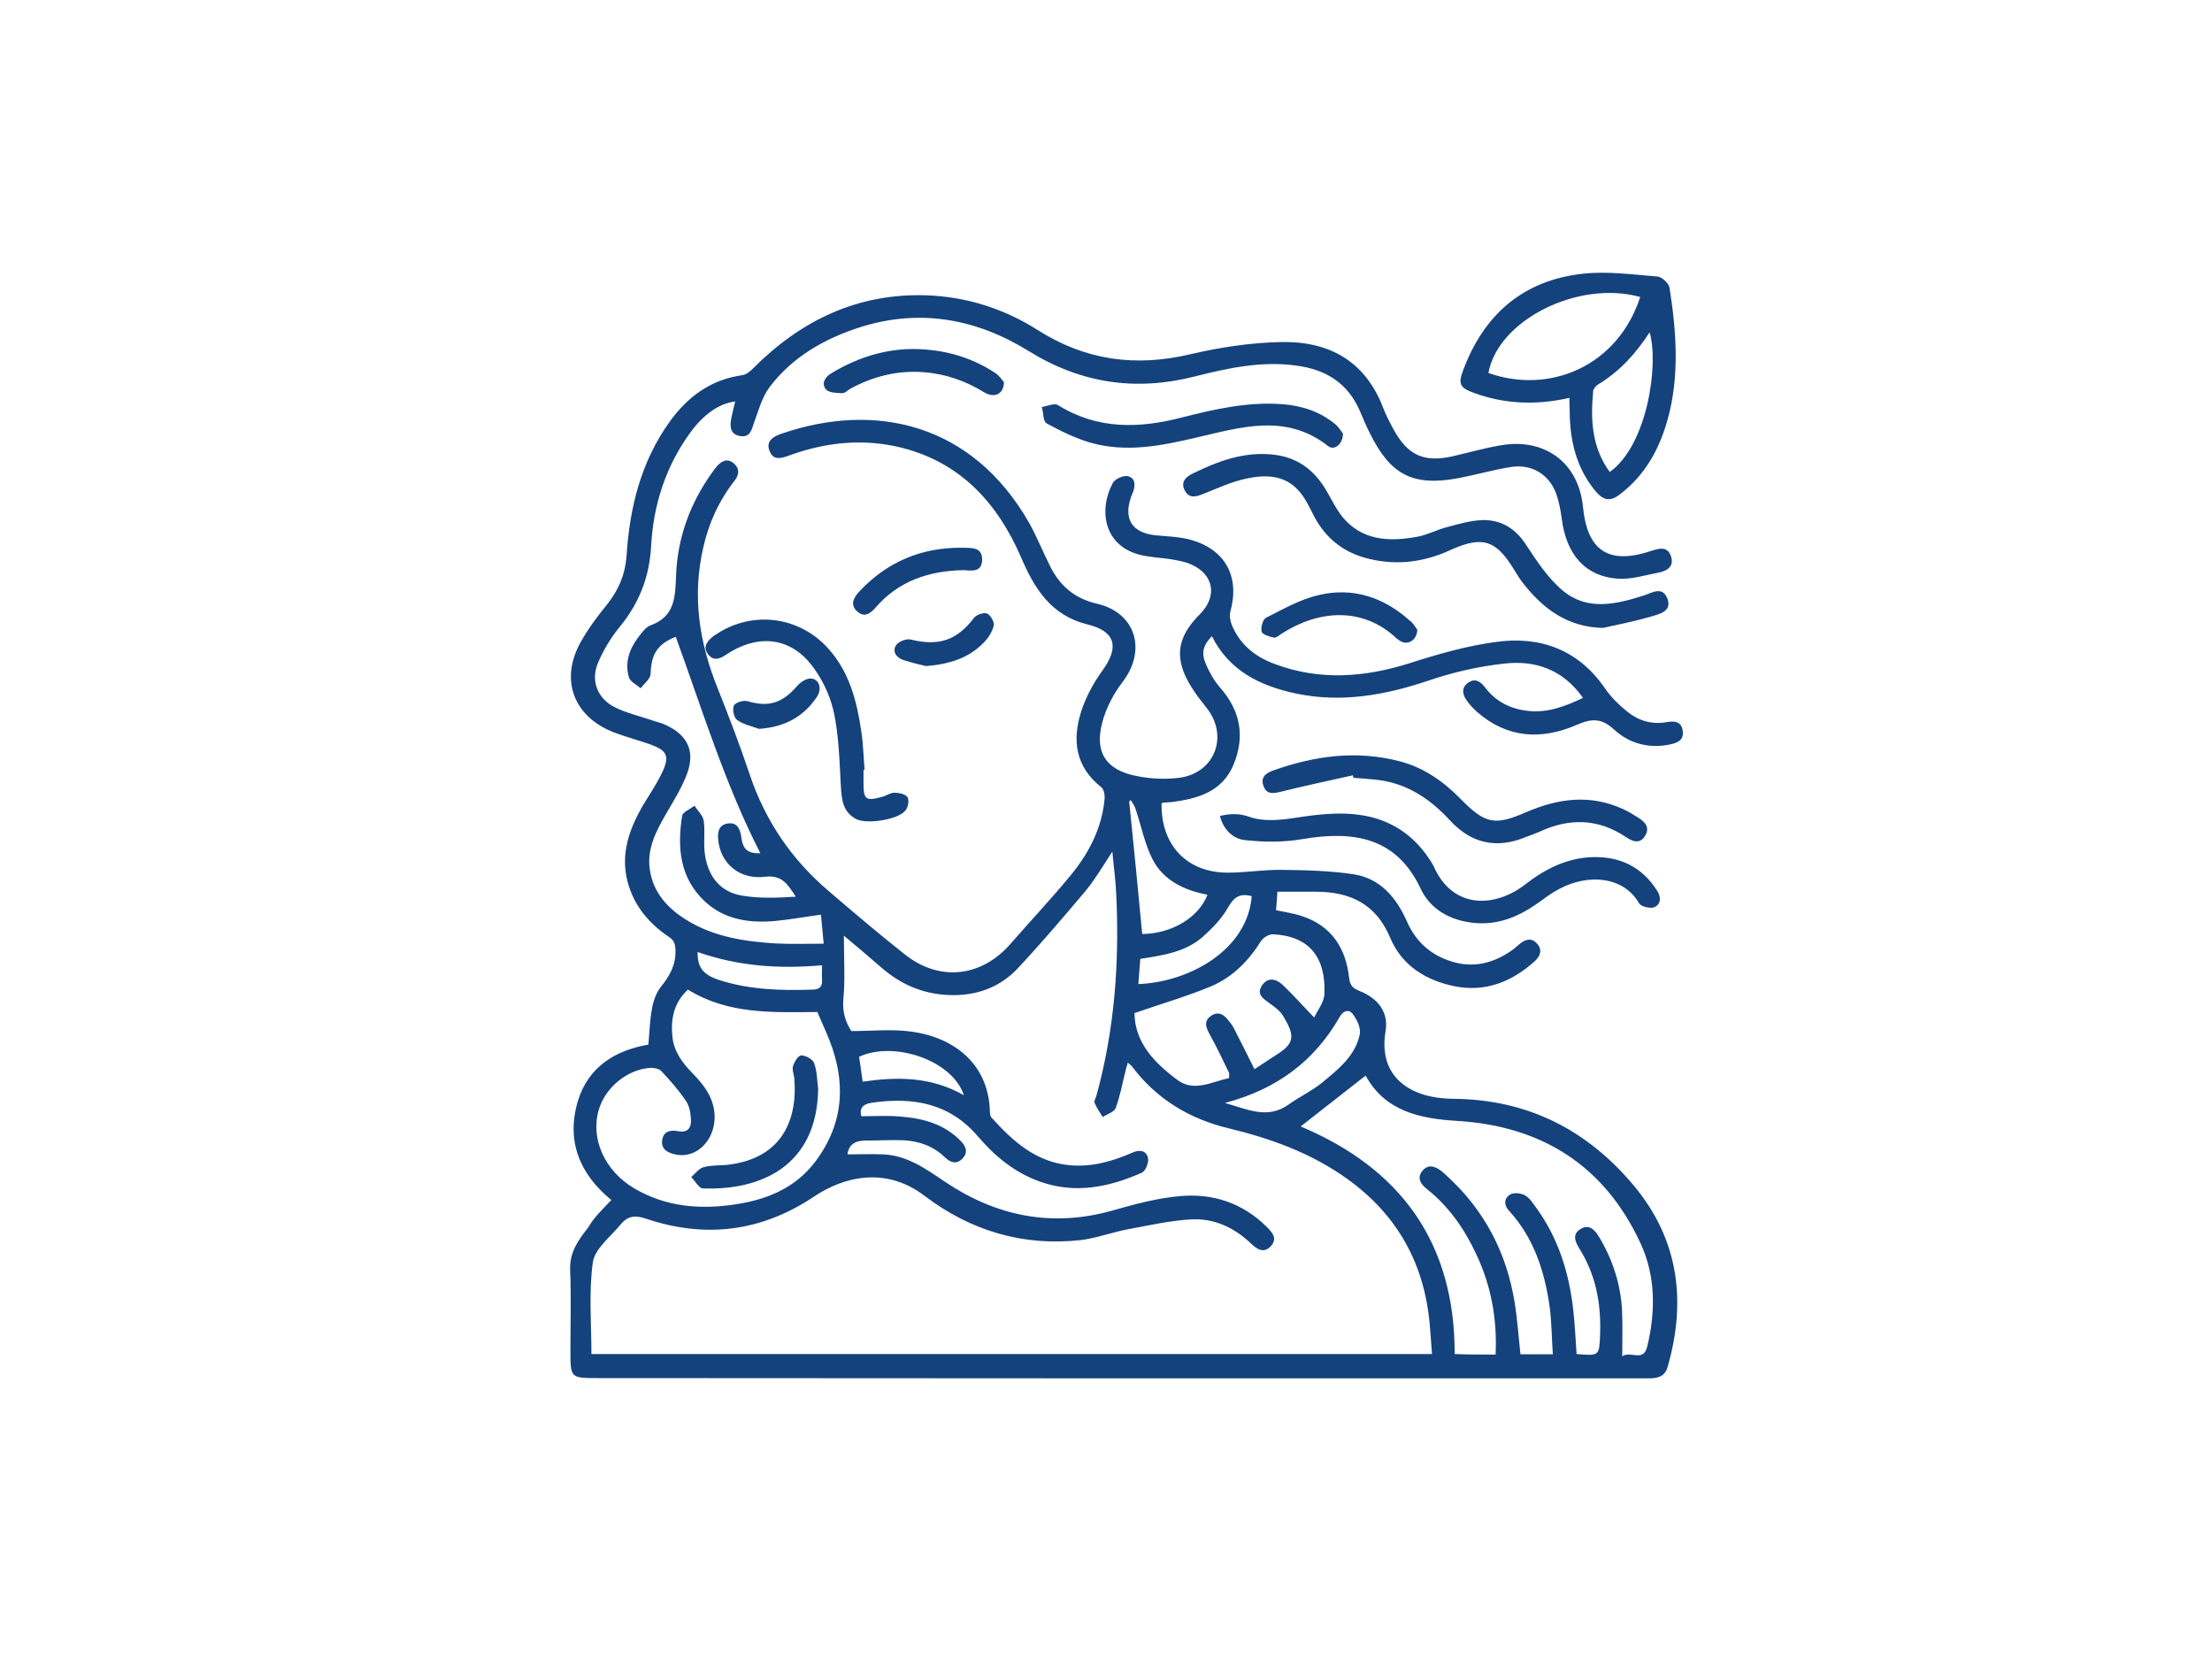
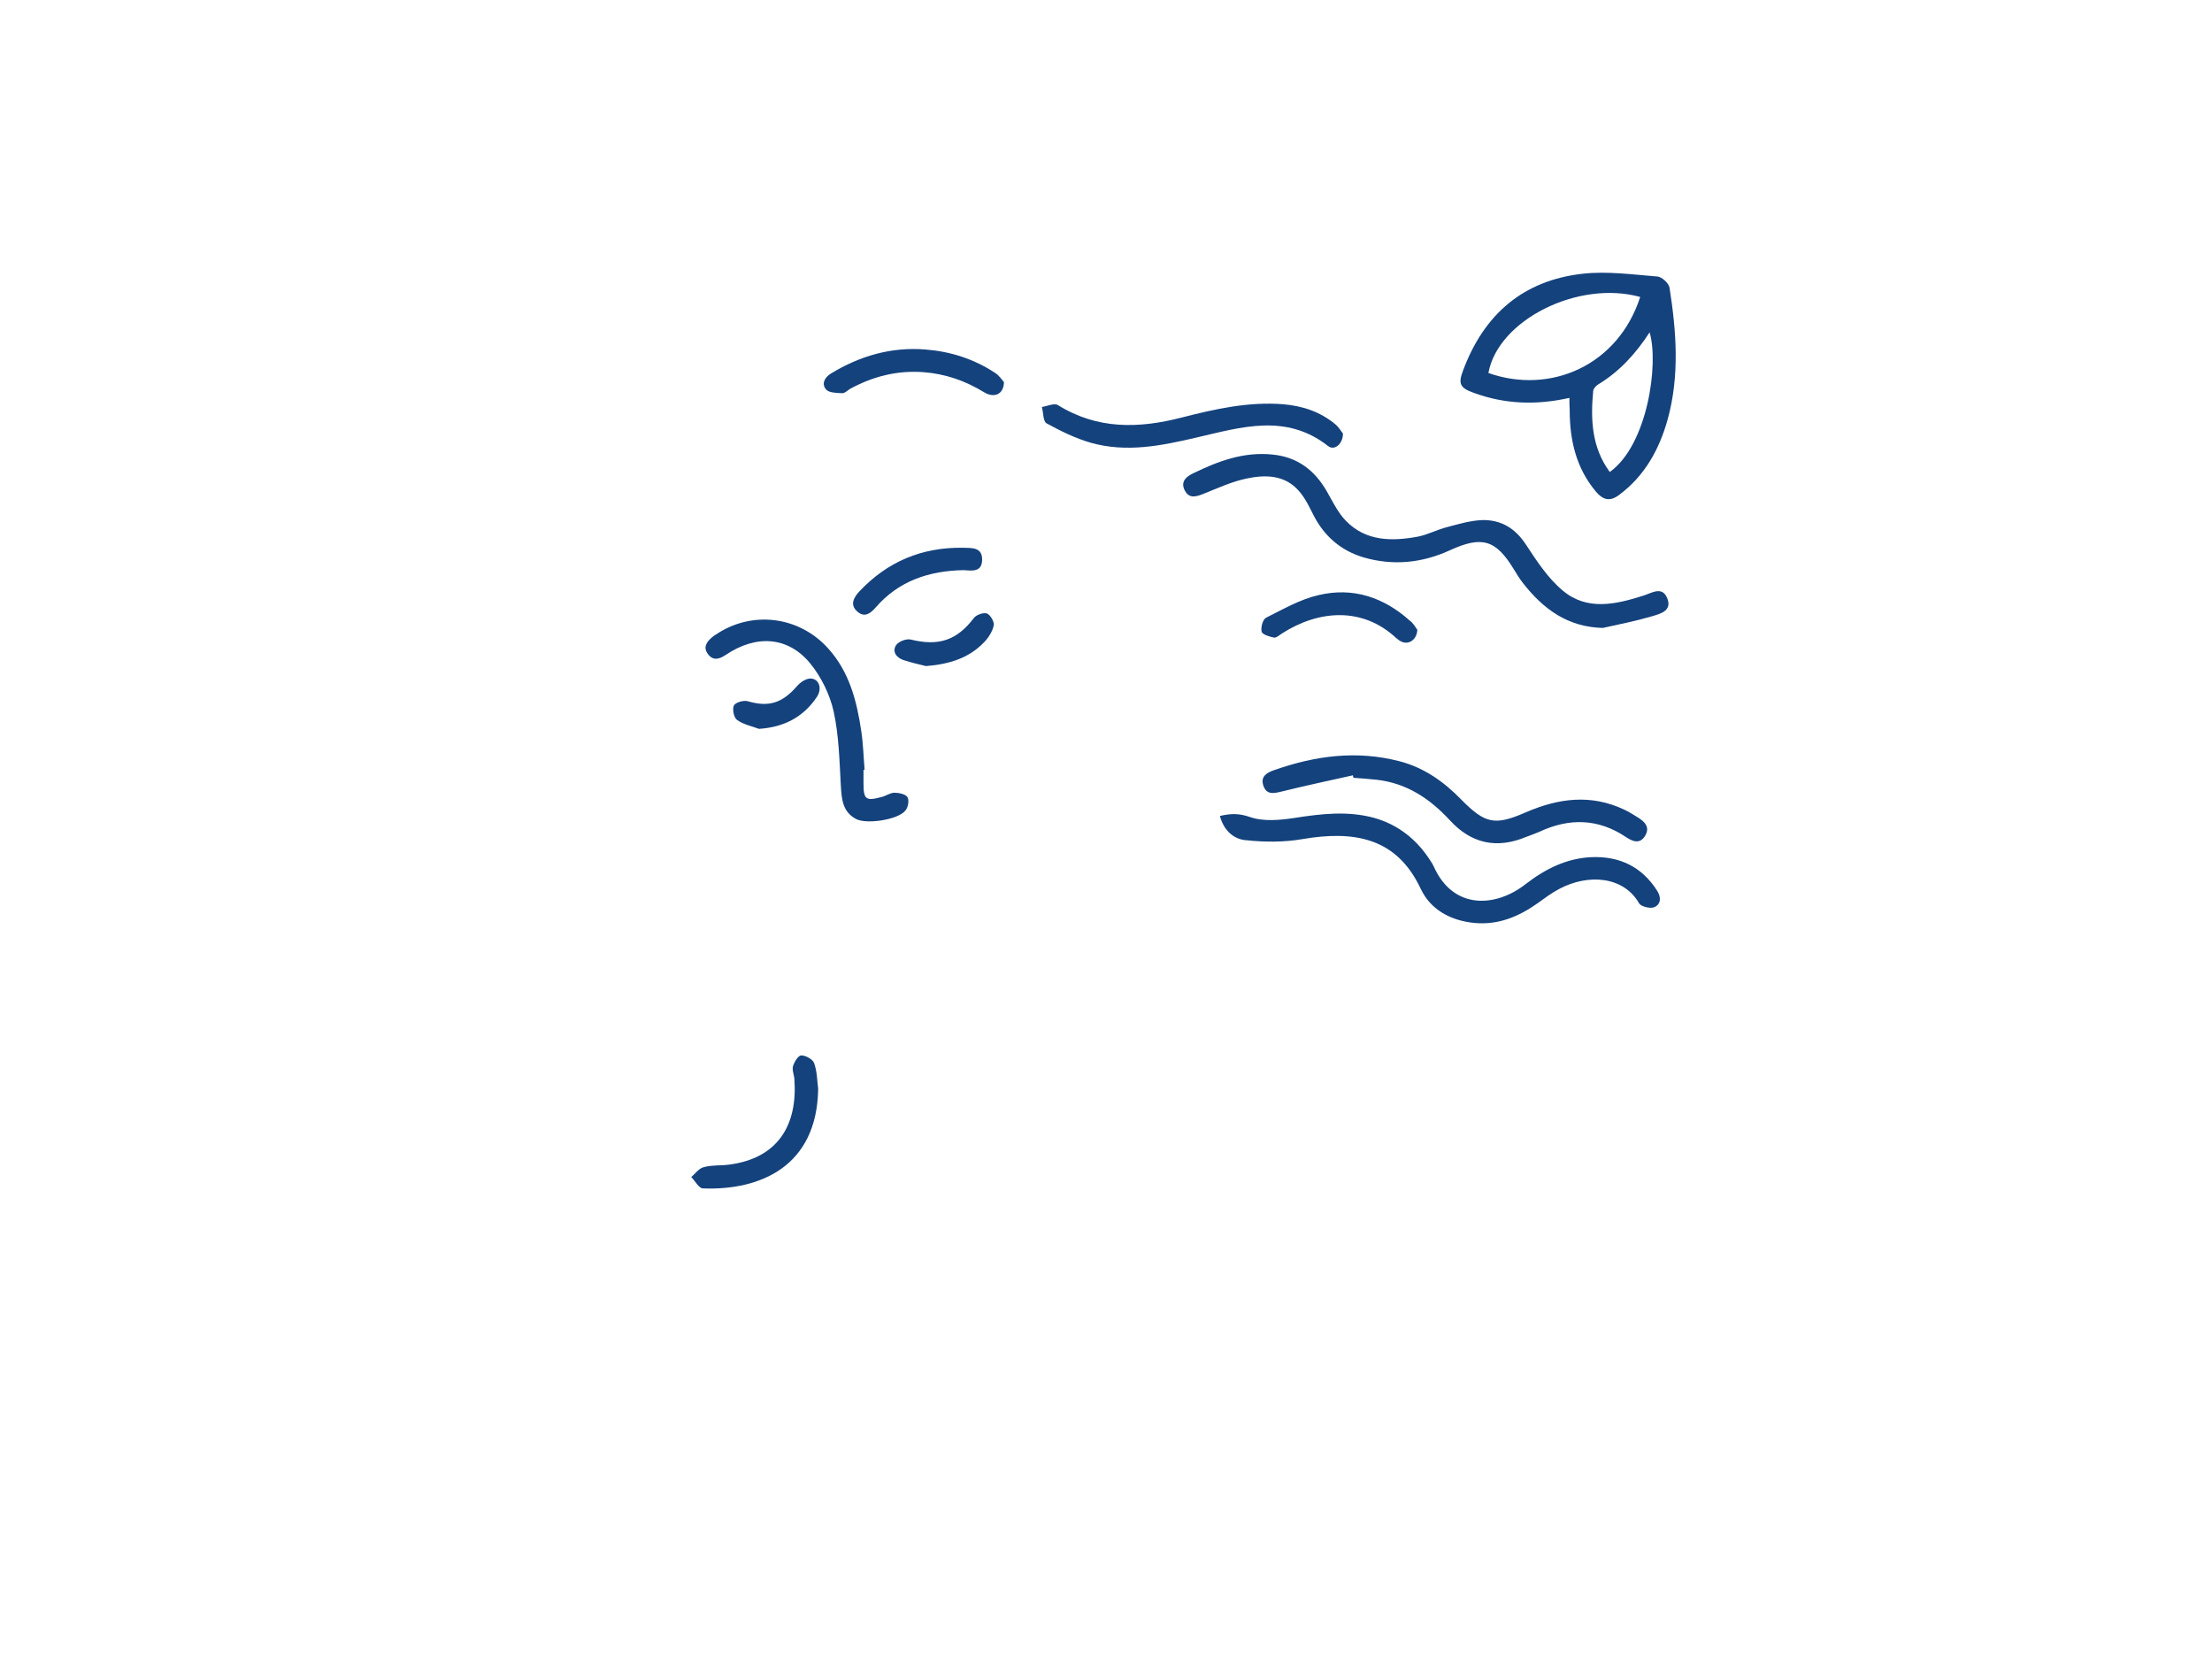
<svg xmlns="http://www.w3.org/2000/svg" version="1.1" id="Calque_1" x="0px" y="0px" viewBox="0 0 800 600" style="enable-background:new 0 0 800 600;" xml:space="preserve">
  <style type="text/css">
	.st0{fill:#FFFFFF;}
	.st1{fill:#14427D;}
</style>
  <rect class="st0" width="800" height="600" />
  <g>
-     <path class="st1" d="M221.1,434c-11.5-9.4-16.4-21.4-12.1-35.8c3.7-12.2,13.3-18.3,25.5-20.4c0.4-4.4,0.5-8.8,1.3-13   c0.5-2.8,1.5-5.8,3.3-8c3.1-3.9,5.3-7.7,5.2-13c-0.1-2.4-0.4-3.6-2.3-4.9c-7.3-4.9-12.7-11.3-15-19.9c-2.7-10.2,0.6-19.3,5.7-28   c2.4-4,5.1-7.9,7-12.1c2.5-5.5,1.4-7.5-4.3-9.6c-4.4-1.6-8.9-2.7-13.3-4.4c-14.8-5.7-19.8-19.3-11.9-33c2.7-4.8,6.1-9.3,9.6-13.6   c4-5.1,6.3-10.6,6.8-17.2c1.1-17.5,5.2-34.1,15.6-48.6c6.5-9,14.8-15.2,26.2-16.8c1.4-0.2,2.8-1.3,3.9-2.4   c17.3-17.4,37.8-27.3,62.7-26.5c14.5,0.5,28,4.8,40.2,12.5c17.4,11.1,35.5,13.5,55.4,8.8c10.7-2.5,21.9-4.2,32.9-4.4   c17.1-0.3,30.2,6.8,36.7,23.7c1,2.7,2.4,5.3,3.8,7.9c5,9.2,10.8,12,21,9.8c5.8-1.3,11.6-3,17.5-4c15.9-2.9,28.4,6,30,22.2   c1.5,15.4,8.8,21.3,24.8,15.9c2.8-0.9,5.7-1.7,7,1.9c1.3,3.8-1.4,5.4-4.5,6c-4.8,0.9-9.8,2.5-14.6,2.2   c-11.9-0.8-18.8-8.8-20.4-21.9c-0.4-3-1-6.1-2-8.9c-2.6-7-8.9-10.8-16.4-9.6c-6.3,1-12.5,2.8-18.8,4c-16.4,3.1-24.6-1-32-15.9   c-1.4-2.7-2.6-5.5-3.8-8.4c-4.4-10.1-12.3-15-23.1-16.4c-12.5-1.7-24.5,0.9-36.4,3.9c-21.4,5.5-41.3,2.6-60.2-9.1   c-18.9-11.7-39.3-15.5-60.9-8.7c-12.9,4.1-24.5,10.7-32.8,21.6c-2.8,3.7-4.1,8.6-5.7,13c-0.9,2.6-1.4,5.4-5,4.8   c-3.7-0.6-3.8-3.5-3.2-6.5c0.4-2,0.9-4,1.4-6c-5.8,0.7-11.5,4.6-16.5,11.6c-8.7,12.1-13.1,25.9-13.9,40.5   c-0.6,11.2-4.2,20.6-11.2,29.2c-3.3,4-6.1,8.6-8.1,13.4c-2.7,6.6,0.1,13.1,6.6,16.1c3.9,1.9,8.2,2.9,12.4,4.3c1.9,0.7,4,1.1,5.8,2   c7.6,3.6,10.4,9.3,7.6,17.2c-1.8,5-4.7,9.7-7.4,14.3c-3.7,6.4-7.3,12.9-6.2,20.6c1.2,8.6,6.7,14.4,13.9,18.7   c9.7,5.8,20.5,7.4,31.5,8.1c5.6,0.3,11.3,0.1,17.5,0.1c-0.4-3.9-0.7-7.1-1-10.5c-5.9,0.8-11.3,1.8-16.7,2.3   c-9.3,0.8-18.3-0.5-25.4-7.2c-9-8.5-9.9-19.5-8.1-30.8c0.2-1.4,2.9-2.5,4.5-3.7c1.1,1.8,3,3.5,3.3,5.4c0.6,4.1-0.2,8.5,0.5,12.6   c1.2,7.6,5.5,13.2,13.3,14.5c6.4,1.1,12.9,0.8,19.5,0.4c-2.8-4.3-4.9-8-11.1-7.2c-9.2,1.1-15.9-4.7-16.9-12.9c-0.4-3,0-6,3.6-6.4   c3.3-0.4,4.3,2.1,4.7,5c0.6,4.6,2.5,5.9,6.9,5.8c-12.8-25-21-51.9-30.6-78.3c-6.7,2.7-8.9,6.3-9.1,13.5c-0.1,1.7-2.3,3.4-3.6,5.1   c-1.5-1.3-3.9-2.4-4.3-4.1c-1.4-5.1,0.1-9.8,3.2-14c1.3-1.7,2.8-3.9,4.6-4.6c8.9-3.2,9-10.2,9.3-18c0.5-13.7,5.1-26.3,13.2-37.5   c0.5-0.7,1-1.4,1.6-2.1c1.7-1.9,3.8-3,6.1-1c2.2,1.9,1.9,4.1,0.3,6.2c-5.7,7.3-9.4,15.4-11.4,24.4c-4,17.5-1.4,34.2,5.2,50.6   c4.1,10.3,8.1,20.7,11.6,31.2c5.6,16.7,15,30.6,28.3,42c9.2,7.9,18.5,15.8,28,23.3c12.6,9.9,27.8,8,38.2-4.1   c7.3-8.4,15-16.5,22-25.1c6.4-7.9,11-16.9,11.9-27.3c0.1-1.4-0.3-3.4-1.2-4.1c-9.3-7.3-10.6-16.9-7.3-27.3c1.7-5.3,4.5-10.5,7.8-15   c6.1-8.5,4.6-14.1-5.6-16.6c-13-3.2-19.1-12.9-23.9-24.2c-8.5-19.6-21.8-34.3-43.3-39.7c-13.7-3.4-27.3-2-40.5,2.8   c-2.8,1-5.7,2-7.1-1.4c-1.6-3.7,1.2-5.4,4.1-6.4c34.2-11.8,69.2-3.7,89.7,32.2c2.9,5.2,5.1,10.8,7.8,16.1   c3.5,6.8,8.8,11.3,16.6,13.1c14.1,3.2,18.2,16.7,9.5,28.2c-3.3,4.3-6,9.4-7.4,14.6c-3,11,1.3,17.5,12.6,19.6   c4.9,1,10.2,1.2,15.2,0.6c12.9-1.7,18-15.2,9.8-25.4c-1.9-2.4-3.8-4.8-5.4-7.4c-6.4-10.2-5.4-17.9,3-26.3   c6.6-6.6,5.1-14.6-3.4-18.2c-2.1-0.9-4.5-1.3-6.8-1.7c-3.6-0.6-7.3-0.7-10.8-1.5c-13.8-3.1-15.7-16.4-10.4-26.2   c0.8-1.4,3.7-2.7,5.3-2.4c2.8,0.6,2.9,3.2,2,5.7c-0.3,0.7-0.6,1.3-0.8,2c-2.7,7.9,0.5,12.8,8.9,13.7c4.3,0.4,8.8,0.5,13,1.7   c12.4,3.6,17.5,13.4,14.1,25.8c-0.4,1.5-0.1,3.5,0.5,4.9c2.9,7.1,8.4,11.5,15.4,14.1c16.5,6.2,32.8,4.9,49.4-0.4   c10-3.2,20.2-6.1,30.5-7.5c16.2-2.3,30,2.7,39.7,16.8c2.1,3.1,4.9,5.8,7.8,8.2c4.1,3.4,8.9,4.9,14.3,4c2.8-0.5,5.5-0.5,6,3.2   c0.4,3.5-2.1,4.3-4.9,4.9c-7.6,1.5-14.6-0.5-20-5.5c-4.5-4.1-8-4-13.3-1.7c-12.9,5.6-25.3,5-36.4-4.8c-1.3-1.2-2.5-2.5-3.5-3.9   c-1.6-2.2-2.1-4.7,0.5-6.5c2.4-1.7,4.4-0.5,6,1.6c3.9,5.2,9.2,7.9,15.6,8.6c7.1,0.8,13.4-1.6,19.9-4.7   c-7.2-10.3-17.3-13.7-28.5-12.4c-9.2,1-18.4,3.1-27.2,6.1c-15.8,5.3-31.6,8.2-48.2,4.7c-13-2.8-24-8.2-30.3-20.7   c-3.1,3.1-3.9,5.9-2.3,9.8c1.3,3.1,3,6.1,5.1,8.6c7.5,8.4,9.3,17.8,5,28.1c-4.1,9.8-13,12.3-22.5,13.5c-1,0.1-2,0.1-3.1,0.2   c-0.1,0-0.2,0.2-0.4,0.3c-0.3,15,9.2,25.1,24.1,25c6.4,0,12.9-1.1,19.3-1c8.7,0.1,17.5,0.3,26.1,1.6c9.6,1.5,15.4,8.4,19.2,17   c2.8,6.3,7.1,10.9,13.6,13.6c8.8,3.7,16.8,2.2,24.4-3.1c1-0.7,1.8-1.5,2.7-2.2c2.2-1.9,4.5-2.5,6.5-0.1c1.9,2.2,1,4.4-0.9,6.2   c-8.3,7.5-17.9,11.3-29,9.1c-10.4-2.1-19.1-7.5-23.3-17.5c-5.2-12.4-14.6-16.7-27-16.7c-4.5,0-9,0-13.8,0c-0.2,2.7-0.3,4.7-0.5,6.7   c3.3,0.7,6.4,1.1,9.3,2.1c10.7,3.5,15.9,11.5,17.1,22.2c0.3,2.8,1.3,3.9,3.8,4.9c6.5,2.6,10.6,7.5,9.4,14.6   c-2.8,16.8,9.3,24.3,24.5,24.4c26.9,0.2,48.4,11.2,65.3,31.4c16.2,19.4,19.1,41.7,12.2,65.6c-1,3.5-3.6,4.1-6.8,4.1   c-16.7,0-33.4,0-50.1,0c-110,0-219.9,0-329.9-0.1c-10,0-10,0-10-10c0-9.7,0.3-19.3-0.1-29c-0.3-6.6,3.1-11.1,6.7-15.7   C214.7,440.4,217.9,437.4,221.1,434z M307.9,372.9c7.4,0,14.7-0.8,21.7,0.2c16.1,2.2,27.9,12.2,28.4,28.7c0,0.8,0.1,1.9,0.6,2.4   c7.7,8.5,15.9,16,28.1,17.2c8.1,0.8,15.7-1.4,23-4.6c2.7-1.2,5-0.5,5.5,2.1c0.3,1.6-0.9,4.6-2.2,5.2c-11.9,5.3-24.3,7.8-37,3.2   c-9-3.2-16.3-9.2-22.4-16.4c-10.3-12-23.5-14.2-38.2-12.1c-3.5,0.5-4.6,2.1-3.9,4.9c4.9,0,9.4-0.3,13.9,0.1   c8.3,0.6,16.2,2.7,22.2,9c1.9,2,2.5,4.1,0.5,6.2c-2.1,2.2-4.3,1.5-6.2-0.3c-4.2-4.1-9.3-6-15-6.3c-4.6-0.2-9.3,0.1-14,0.1   c-3.7,0-6,1.6-6.4,5c4.3,0,8.6-0.2,13,0c8.6,0.4,15.3,5.2,22.1,9.8C360,439.7,380,444,402,437.9c8.1-2.3,16.4-4.6,24.7-5.3   c11.8-1.1,22.6,2.4,31.3,11c2.1,2.1,4.2,4.3,1.6,7.1c-2.5,2.7-4.9,1.2-7.2-1c-6-5.7-13.2-9.1-21.4-8.7c-7.8,0.4-15.5,2.2-23.2,3.6   c-5.7,1.1-11.3,3.2-17,3.9c-20.9,2.3-39.8-3.4-56.4-16c-13.9-10.6-29-7.1-39.9,0.2c-19.1,12.8-39.5,15.3-61,8   c-4.2-1.4-6.7-0.7-9,2.1c-3.7,4.5-9.4,8.8-10.1,13.8c-1.5,10.9-0.5,22.1-0.5,33.1c101.5,0,202.6,0,304,0c-0.3-3.8-0.5-7.2-0.8-10.5   c-1.9-22.1-11.7-39.8-29.8-52.8c-12.9-9.3-27.5-14.6-42.8-18.3c-14.3-3.4-26.2-10.6-35.1-22.4c-0.3-0.4-0.8-0.7-1.5-1.4   c-0.3,1.1-0.5,1.7-0.7,2.4c-1.2,4.7-2,9.5-3.7,14c-0.5,1.5-3.1,2.2-4.7,3.3c-1-1.7-2.2-3.3-2.9-5.1c-0.3-0.6,0.3-1.7,0.6-2.5   c6.6-23.9,8.4-48.3,7.2-73c-0.2-4.9-0.9-9.7-1.4-15.4c-3.5,5.3-6.2,10-9.6,14.1c-8,9.5-16.1,19-24.6,28.1c-6,6.4-13.8,9.6-22.8,9.7   c-10.3,0.1-19.1-3.4-26.8-10.2c-4.1-3.6-8.3-7.1-13.3-11.3c0,8.5,0.5,15.9-0.2,23.1C304.6,366,305.8,369.6,307.9,372.9z    M540.9,489.9c0.6-12.9-1.6-24.8-6.9-36.1c-4.3-9.3-10-17.5-18.1-23.9c-2.1-1.7-3.5-3.9-1.5-6.4c2-2.5,4.4-1.8,6.6-0.2   c0.8,0.6,1.6,1.3,2.3,2c13.6,12.4,21.6,27.8,24.5,45.8c1,6.2,1.4,12.4,2.1,18.7c3.7,0,7.3,0,11.7,0c-0.4-5.8-0.4-11.3-1.1-16.8   c-1.8-13.1-5.7-25.3-14.9-35.3c-1.8-2-1.6-4.4,0.6-5.7c1.3-0.8,3.9-0.5,5.3,0.3c1.7,0.9,2.9,2.9,4.1,4.5c8,11,11.9,23.6,13.4,37   c0.6,5.3,0.8,10.6,1.2,15.9c8.3,0.7,8.2,0.7,8.5-7.3c0.4-11.1-1.6-21.5-7.6-31c-1.5-2.5-2.5-5.1,0.5-6.9c3.1-1.9,5.1,0.2,6.7,2.8   c4.8,8,7.7,16.7,8.3,26c0.3,5.4,0.1,10.7,0.1,17.2c3.2-2.1,7.7,2.4,9.1-3.7c3-12.7,3-25.5-2.6-37.4c-13-27.9-35.6-42.1-66-44   c-13.9-0.8-26.3-3.6-33.3-16.4c-7.9,6.2-15.6,12.2-23.5,18.4c36.2,15.2,55.8,42.1,55.7,82.3C531,489.9,535.6,489.9,540.9,489.9z    M248.8,357.9c-5.1,4.7-6.3,10.6-5.6,17.2c0.6,5.4,3.7,9.4,7.3,13.1c3.9,4,7.3,8.3,7.9,14.3c0.8,9.3-6.2,16.8-14.2,15   c-2.7-0.6-5.2-1.8-4.7-5.2c0.5-3.2,2.9-3.7,5.7-3.2c3.4,0.7,4.8-1.1,4.7-4c-0.1-2.4-0.5-5-1.8-6.9c-2.6-3.9-5.7-7.4-8.9-10.8   c-0.8-0.9-2.6-1.2-3.9-1.2c-8.3,0.5-16.3,7-18.7,15c-3.2,10.6,2.1,22.3,12.8,28.6c11.4,6.7,23.7,7.7,36.4,5.8   c11.5-1.7,21.8-5.9,29-15.4c11.2-14.8,11.2-30.7,3.9-47.1c-1-2.3-2-4.6-3.1-7.1C279.7,366.1,263.5,367,248.8,357.9z M475.3,368   c1.2-2.6,3.6-5.5,3.7-8.6c0.5-12.9-5.2-20.8-18.5-21.5c-1.4-0.1-3.6,1.1-4.4,2.4c-4.6,7.3-10.4,13.2-18.3,16.5   c-8.7,3.6-17.7,6.2-27.5,9.6c0.1,10.7,7.3,18.1,15.7,24.3c5.9,4.3,12.4,0.5,18.5-0.8c0-1,0.1-1.5,0-1.9c-2.3-4.8-4.6-9.6-7.2-14.3   c-1.3-2.4-1.8-4.4,0.5-6.2c2.3-1.7,4.4-1,6.1,1.1c0.8,1,1.7,2,2.3,3.2c2.5,4.8,4.9,9.7,7.5,14.9c2.6-1.7,5.4-3.6,8.2-5.4   c7-4.3,5.9-7.5,2.2-13.8c-1.1-1.9-3.2-3.4-5-4.7c-2.2-1.6-4.7-3.1-2.8-6.2c2.1-3.4,5.2-2.6,7.5-0.5   C467.7,359.8,471.2,363.8,475.3,368z M443,398.9c8.2,2.3,15.4,6,23,0.6c3.9-2.8,8.4-4.9,12.1-7.9c5.8-4.8,12.1-9.7,13.7-17.6   c0.4-2.2-1-5.2-2.5-7.2c-1.3-1.8-3.4-1.5-4.8,1C475.3,383.9,461.6,394,443,398.9z M413.1,337.8c10.6-0.1,20.4-5.9,23.6-14.2   c-8.4-1.6-16-5.2-19.9-12.9c-2.9-5.7-4.1-12.3-6.2-18.4c-0.4-1.1-1.1-2-1.7-3c-0.2,0.2-0.3,0.4-0.5,0.7   C410,305.8,411.6,321.6,413.1,337.8z M452.7,324.1c-4.3-1.1-6.4,0.3-8.5,4c-2.3,4.1-5.8,7.7-9.3,10.8c-6.3,5.5-14.4,6.6-22.5,7.9   c-0.2,3.1-0.5,6.1-0.7,9.1C430.2,355.2,451.2,343.5,452.7,324.1z M252.3,344.3c-0.1,5.5,1.9,8.2,7.7,10.1   c11.1,3.6,22.6,3.9,34.1,3.5c2.4-0.1,3.4-1.2,3.2-3.6c-0.1-1.7,0-3.3,0-5.2C281.6,350.5,266.8,349.4,252.3,344.3z M348.6,396.1   c-4.1-12.6-25.2-19.8-37.9-13.9c0.4,2.9,0.9,5.9,1.3,9C324.5,389.4,336.6,389.3,348.6,396.1z" />
    <path class="st1" d="M567.6,143.9c-12,2.7-23.5,2.3-34.8-1.9c-4.7-1.7-5.5-3.2-3.7-7.9c7.5-20.3,21.7-32.7,43.3-35.1   c8.9-1,18,0.3,27,1c1.6,0.1,4.1,2.4,4.4,4c2.5,15.9,3.7,32-0.7,47.8c-3,10.7-8.2,20.2-17.4,27.1c-3.5,2.7-6,1.9-8.6-1.2   c-7.1-8.5-9.4-18.6-9.4-29.4C567.6,146.9,567.6,145.6,567.6,143.9z M593.2,107.4c-22.4-6.2-51.4,8.3-54.9,27.5   C560.7,142.8,585.2,132.2,593.2,107.4z M582.2,170.7c13.7-9.8,17.8-39.2,14.4-50.5c-5,7.7-10.9,14.2-18.7,18.9   c-0.8,0.5-1.6,1.5-1.7,2.3C575.2,151.8,575.7,161.9,582.2,170.7z" />
    <path class="st1" d="M579.7,227.1c-12.7-0.3-21.5-6.8-28.8-16.1c-1.3-1.6-2.3-3.4-3.4-5.1c-6.5-10.7-11.5-12.2-23.1-6.9   c-10,4.6-20.5,5.7-31.2,2.6c-8.1-2.4-14.1-7.5-18-15c-1.6-3.1-3.1-6.4-5.4-9c-5.1-5.9-12.2-6-19.1-4.5c-5.2,1.1-10.2,3.4-15.2,5.4   c-2.9,1.2-5.5,2-7.1-1.3c-1.5-3.1,0.7-4.9,3.3-6.1c9-4.4,18.3-7.8,28.6-6.7c8.9,0.9,15.1,5.6,19.5,13.2c2.2,3.8,4.1,7.9,7.1,10.9   c7.2,7.3,16.5,7.3,25.8,5.6c3.7-0.7,7.1-2.6,10.8-3.5c4.1-1.1,8.2-2.3,12.4-2.5c6.9-0.2,12.1,2.9,16,8.9   c3.9,5.9,7.9,12.1,13.3,16.6c8.8,7.4,19.2,5,29.2,1.8c3.1-1,6.8-3.5,8.6,1c1.8,4.6-2.6,5.6-5.6,6.5   C591.6,224.6,585.6,225.8,579.7,227.1z" />
    <path class="st1" d="M441.2,295.1c3.9-0.9,6.9-1,10.9,0.4c4.9,1.7,10.9,1.1,16.2,0.3c9.6-1.5,19.2-2.6,28.7,0   c8.8,2.5,15.5,7.9,20.4,15.6c0.4,0.6,0.8,1.2,1.1,1.9c7.1,16,22.6,14.8,33.2,6.5c7.1-5.5,14.8-9.4,23.9-9.8   c10.2-0.4,18.2,3.5,23.7,12.1c1.5,2.3,1.5,4.9-1,6c-1.4,0.6-4.8-0.2-5.5-1.4c-5.6-9.8-18.4-10.8-28.9-5.2c-2.7,1.4-5.2,3.3-7.7,5.1   c-6.9,4.9-14.3,8-22.9,7.2c-8.5-0.8-15.9-4.7-19.5-12.4c-8.6-18.3-23.8-21.2-42.9-17.9c-6.5,1.1-13.3,1.1-19.9,0.4   C446.4,303.7,442.6,300.5,441.2,295.1z" />
    <path class="st1" d="M489.3,280.4c-8.5,1.9-17,3.7-25.5,5.8c-2.9,0.7-5.7,1.5-6.9-2.1c-1.1-3.3,1.3-4.7,4-5.6   c14.8-5.2,29.7-7.2,45.2-3.2c8.9,2.3,16.1,7.4,22.4,13.9c8.6,8.7,12.1,9.5,23.3,4.6c11.8-5.1,23.5-6.7,35.6-1   c1.7,0.8,3.3,1.8,4.9,2.8c2.6,1.6,4.6,3.6,2.6,6.8c-1.9,3-4.5,1.9-6.9,0.3c-10-6.7-20.5-6.9-31.2-1.9c-1.6,0.7-3.3,1.3-4.9,1.9   c-10.6,4.4-19.8,2.4-27.5-6c-7.3-7.9-15.7-13.5-26.6-14.7c-2.8-0.3-5.5-0.5-8.3-0.7C489.4,281,489.3,280.7,489.3,280.4z" />
    <path class="st1" d="M312.3,278.4c0,1.6,0,3.2,0,4.8c0,6,0.8,6.6,6.7,5c1.5-0.4,3-1.5,4.5-1.5c1.6,0,4,0.5,4.7,1.6   c0.7,1.2,0.2,3.8-0.8,4.9c-2.7,3.3-14,5-17.8,3c-4.9-2.6-5.2-7.2-5.5-12c-0.5-9-0.7-18.2-2.6-26.9c-1.4-6.2-4.5-12.5-8.5-17.4   c-8-9.7-19.5-10.5-30.6-3c-2.4,1.6-4.6,2.1-6.4-0.4c-1.8-2.4-0.4-4.4,1.5-6c0.4-0.4,0.9-0.7,1.4-1c13-8.8,30.1-6.7,40.6,5   c7.7,8.5,10.4,19.1,12,30c0.7,4.6,0.8,9.3,1.2,14C312.5,278.4,312.4,278.4,312.3,278.4z" />
    <path class="st1" d="M485.7,156.8c0,3.9-3.2,6.3-5.4,4.5c-15.2-11.9-31.4-6.8-47.4-3.1c-12.8,3-25.5,5.6-38.5,1.9   c-5.5-1.6-10.8-4.2-15.9-7c-1.3-0.7-1.1-3.9-1.7-5.9c1.9-0.3,4.5-1.5,5.8-0.7c14.3,8.9,29.3,8.5,44.8,4.5   c12.1-3.1,24.2-5.8,36.7-4.8c7,0.6,13.4,2.7,18.9,7.3C484.3,154.6,485.1,156.1,485.7,156.8z" />
    <path class="st1" d="M363.1,138.2c-0.1,4.5-3.6,5.9-7.3,3.6c-6.7-4.1-13.9-6.6-21.8-7.2c-9.5-0.7-18.2,1.5-26.5,6   c-1,0.6-2,1.7-3,1.6c-1.9-0.1-4.6-0.1-5.7-1.3c-1.8-2-0.6-4.4,1.7-5.8c10.5-6.4,21.9-9.7,34.2-8.7c9,0.7,17.5,3.4,25.1,8.4   C361.4,135.8,362.4,137.4,363.1,138.2z" />
    <path class="st1" d="M512.6,227.8c-0.2,3.5-2.9,5.3-5.4,4.4c-0.8-0.3-1.5-0.8-2.2-1.4c-12.2-11.4-28-10.2-41.2-1.8   c-1,0.6-2.1,1.7-3,1.6c-1.6-0.3-4.2-1.1-4.5-2.1c-0.4-1.5,0.4-4.5,1.6-5.1c6.2-3.1,12.4-6.7,19.1-8.2c12.3-2.9,23.4,0.8,32.8,9.2   C511.2,225.4,512,227,512.6,227.8z" />
    <path class="st1" d="M348.6,206.2c-12.6,0.2-23.6,3.9-31.9,13.5c-2,2.3-4.1,3.7-6.6,1.5c-2.8-2.4-1.4-5,0.6-7.2   c10.2-10.9,22.7-16.1,37.5-15.9c3.2,0.1,7.1-0.3,7,4.4C355.1,207,351.5,206.4,348.6,206.2z" />
    <path class="st1" d="M334.9,240.9c-2-0.5-5.2-1.2-8.2-2.2c-2.6-0.9-4.1-3.1-2.6-5.4c0.9-1.3,3.7-2.4,5.3-2   c10.1,2.5,16.7,0.3,22.9-7.9c0.9-1.1,3.5-2,4.7-1.5c1.2,0.5,2.7,3.1,2.4,4.3c-0.5,2.3-2,4.6-3.7,6.3   C350.4,237.9,343.6,240.2,334.9,240.9z" />
    <path class="st1" d="M274.5,263.6c-2.7-1-5.7-1.6-7.9-3.2c-1.2-0.8-1.8-3.9-1.2-5.2c0.6-1.2,3.5-2,5-1.6c7.5,2.2,12.4,0.8,17.8-5.4   c1.2-1.4,3.2-2.8,4.9-2.8c3.1,0,4.4,3.6,2.3,6.7C290.5,259.4,283.5,263,274.5,263.6z" />
    <path class="st1" d="M295.9,393.8c-0.4,28.1-21,36.8-41.7,36c-1.4,0-2.8-2.7-4.2-4.1c1.5-1.3,2.8-3.2,4.6-3.6   c2.9-0.8,6.1-0.5,9.1-0.9c17.8-2.3,24.8-14.5,23.6-30.9c-0.1-1.6-0.9-3.3-0.5-4.7c0.5-1.6,1.9-3.9,3-3.9c1.6,0,4.1,1.4,4.6,2.7   C295.5,387.3,295.5,390.6,295.9,393.8z" />
  </g>
</svg>